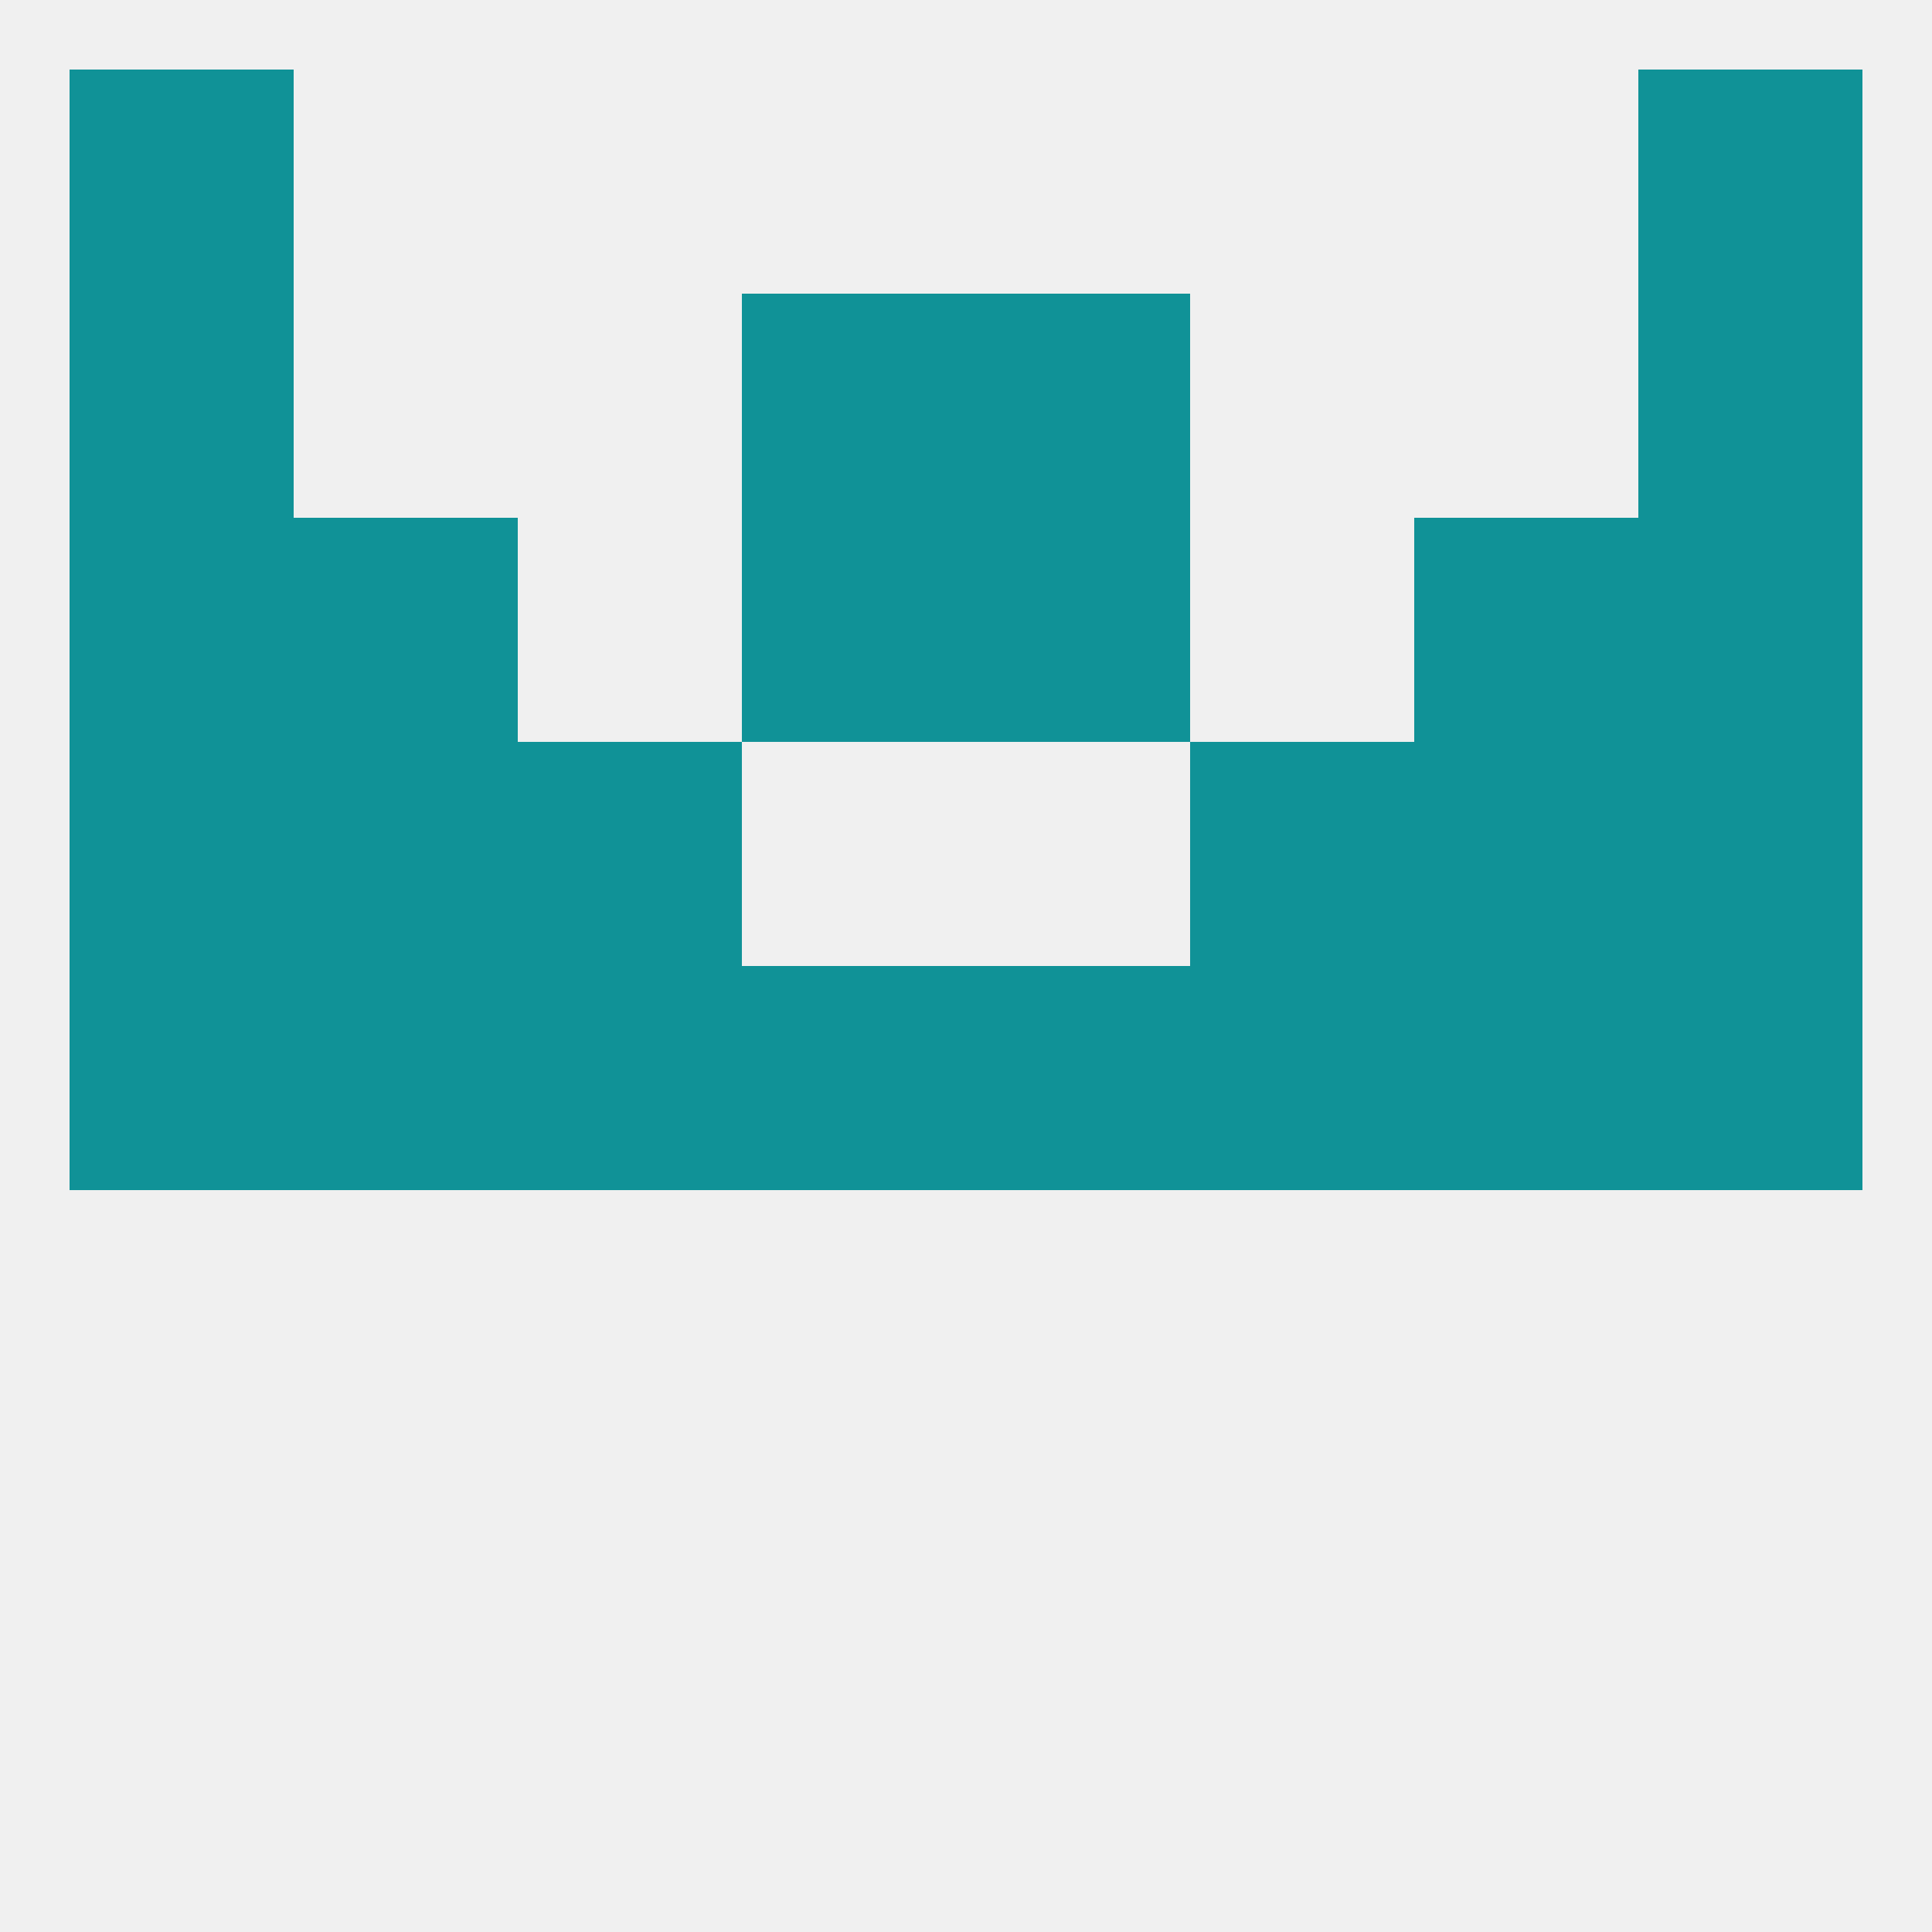
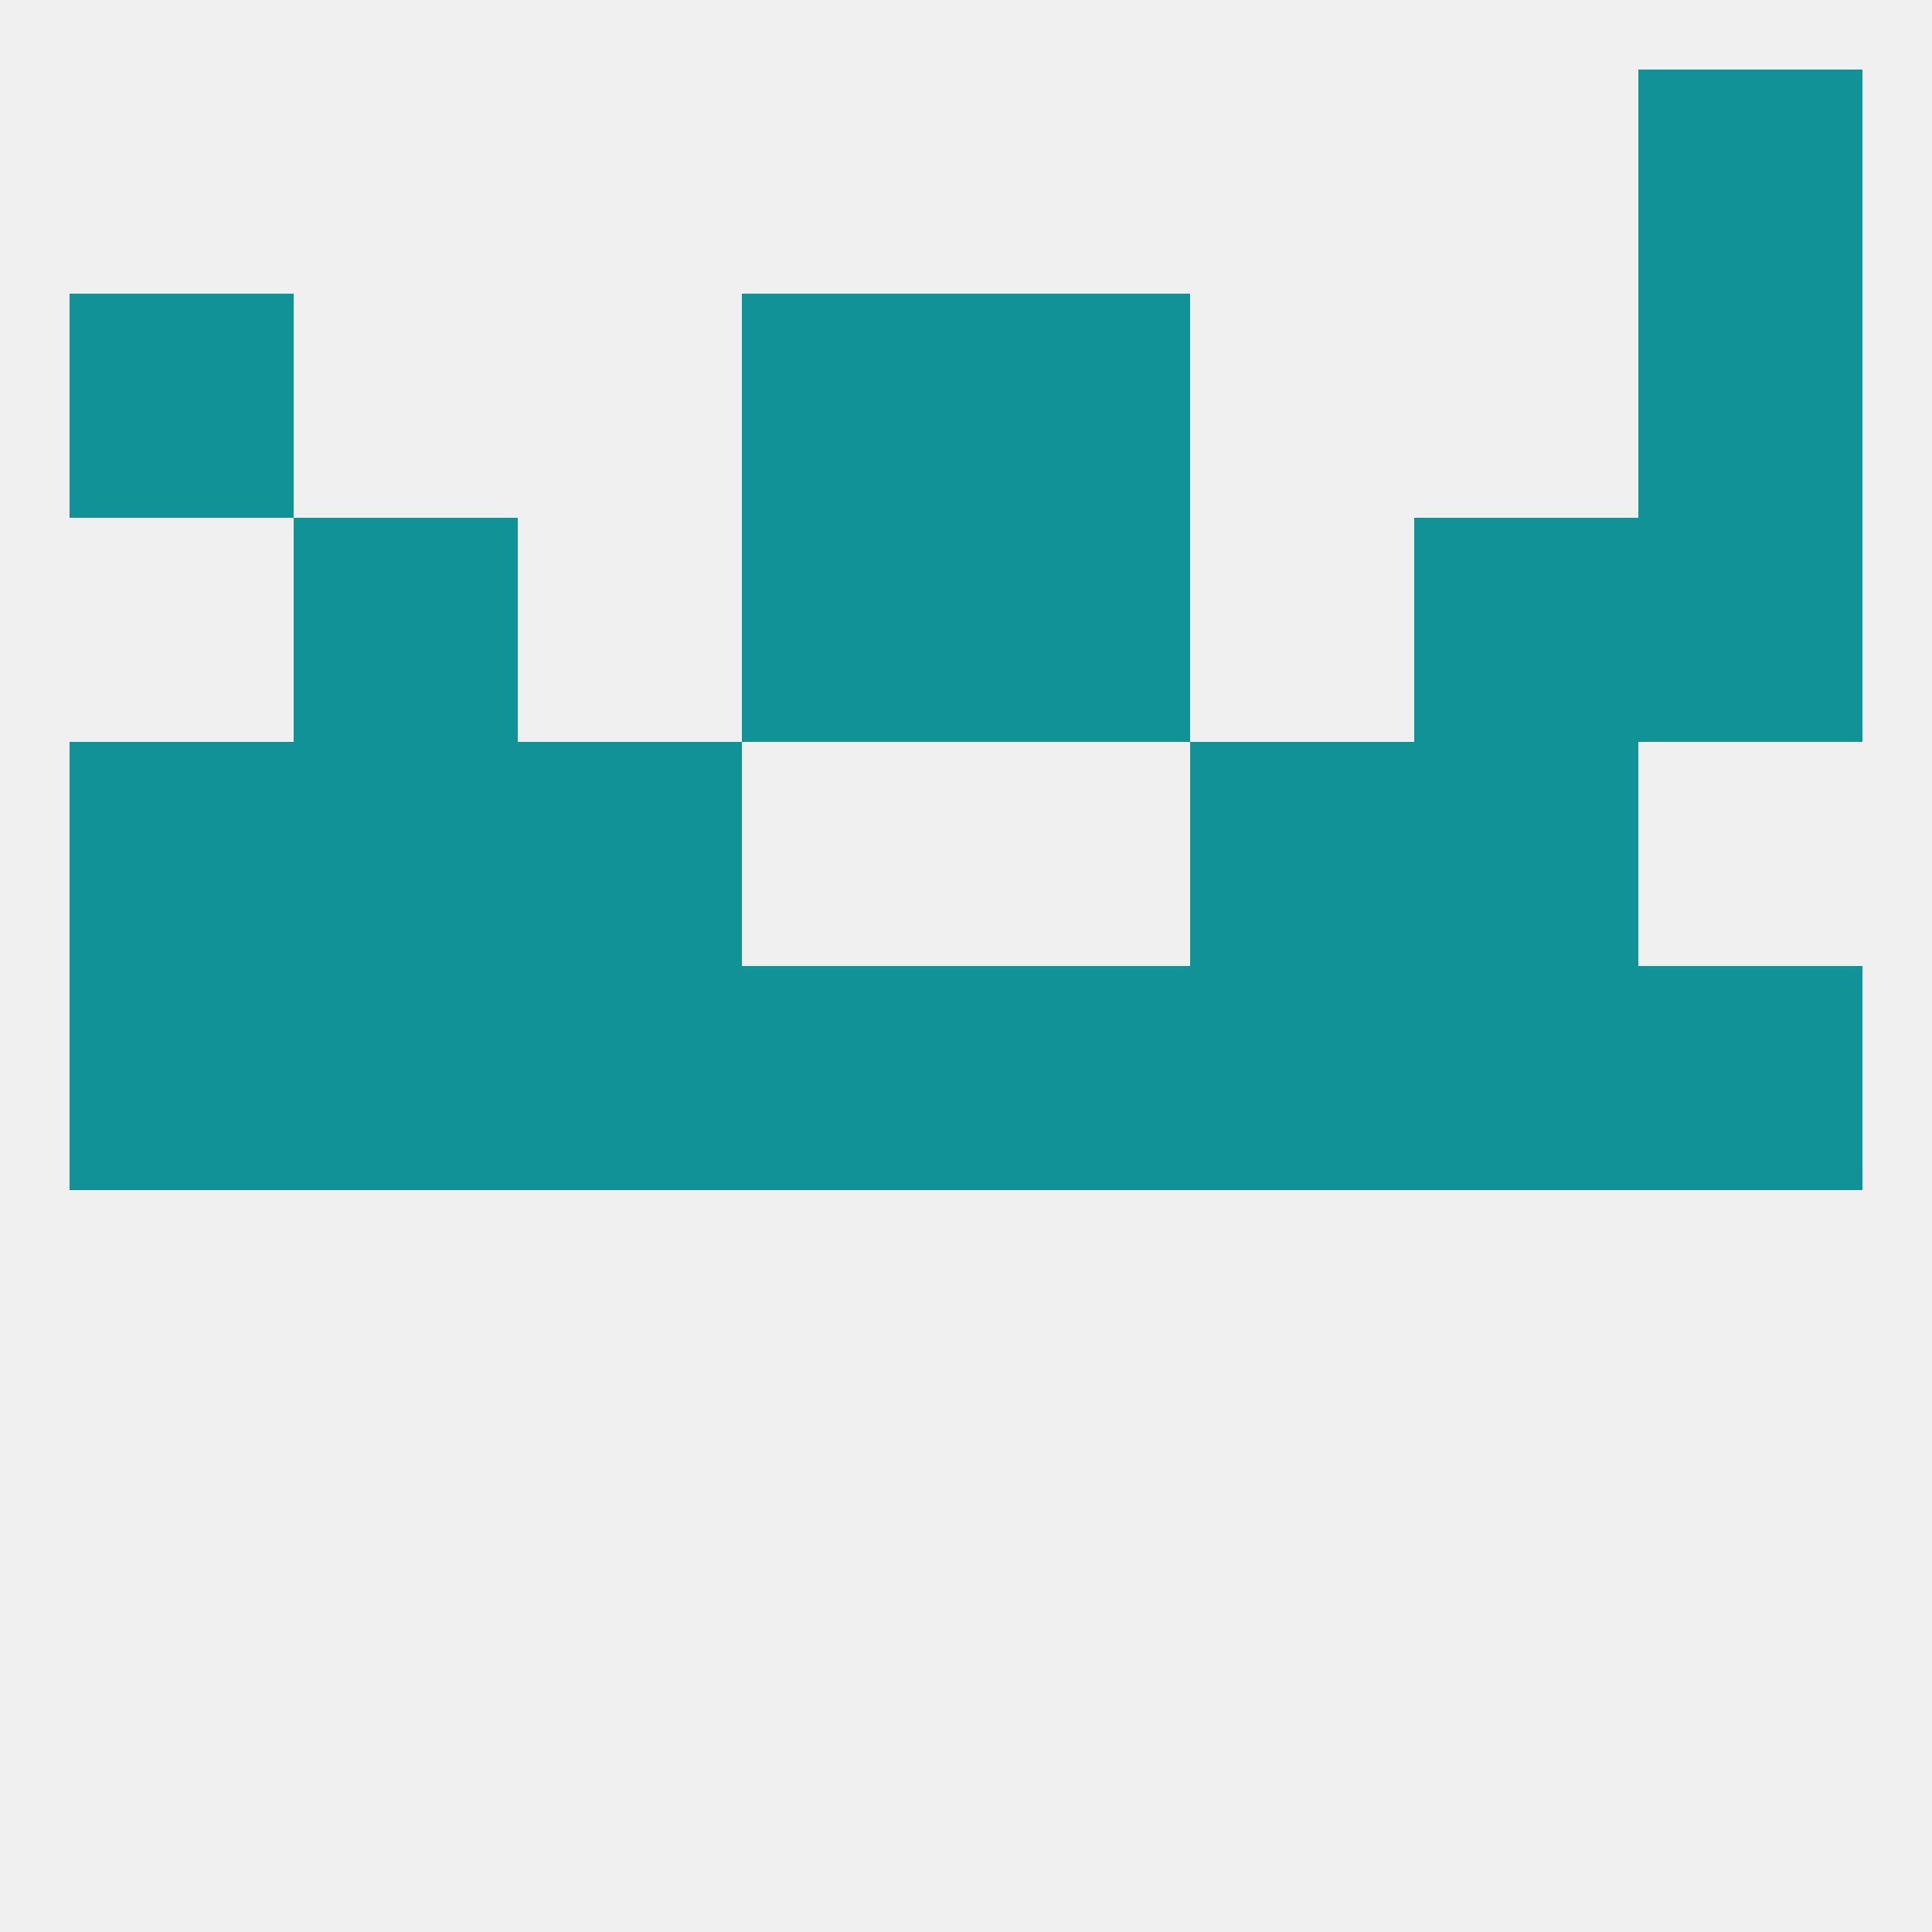
<svg xmlns="http://www.w3.org/2000/svg" version="1.1" baseprofile="full" width="250" height="250" viewBox="0 0 250 250">
  <rect width="100%" height="100%" fill="rgba(240,240,240,255)" />
  <rect x="212" y="125" width="29" height="29" fill="rgba(16,146,151,255)" />
  <rect x="38" y="125" width="29" height="29" fill="rgba(16,146,151,255)" />
  <rect x="67" y="125" width="29" height="29" fill="rgba(16,146,151,255)" />
  <rect x="154" y="125" width="29" height="29" fill="rgba(16,146,151,255)" />
  <rect x="9" y="125" width="29" height="29" fill="rgba(16,146,151,255)" />
  <rect x="183" y="125" width="29" height="29" fill="rgba(16,146,151,255)" />
  <rect x="96" y="125" width="29" height="29" fill="rgba(16,146,151,255)" />
  <rect x="125" y="125" width="29" height="29" fill="rgba(16,146,151,255)" />
  <rect x="9" y="96" width="29" height="29" fill="rgba(16,146,151,255)" />
-   <rect x="212" y="96" width="29" height="29" fill="rgba(16,146,151,255)" />
  <rect x="67" y="96" width="29" height="29" fill="rgba(16,146,151,255)" />
  <rect x="154" y="96" width="29" height="29" fill="rgba(16,146,151,255)" />
  <rect x="38" y="96" width="29" height="29" fill="rgba(16,146,151,255)" />
  <rect x="183" y="96" width="29" height="29" fill="rgba(16,146,151,255)" />
  <rect x="96" y="67" width="29" height="29" fill="rgba(16,146,151,255)" />
  <rect x="125" y="67" width="29" height="29" fill="rgba(16,146,151,255)" />
-   <rect x="9" y="67" width="29" height="29" fill="rgba(16,146,151,255)" />
  <rect x="212" y="67" width="29" height="29" fill="rgba(16,146,151,255)" />
  <rect x="38" y="67" width="29" height="29" fill="rgba(16,146,151,255)" />
  <rect x="183" y="67" width="29" height="29" fill="rgba(16,146,151,255)" />
  <rect x="96" y="38" width="29" height="29" fill="rgba(16,146,151,255)" />
  <rect x="125" y="38" width="29" height="29" fill="rgba(16,146,151,255)" />
  <rect x="9" y="38" width="29" height="29" fill="rgba(16,146,151,255)" />
  <rect x="212" y="38" width="29" height="29" fill="rgba(16,146,151,255)" />
-   <rect x="9" y="9" width="29" height="29" fill="rgba(16,146,151,255)" />
  <rect x="212" y="9" width="29" height="29" fill="rgba(16,146,151,255)" />
</svg>